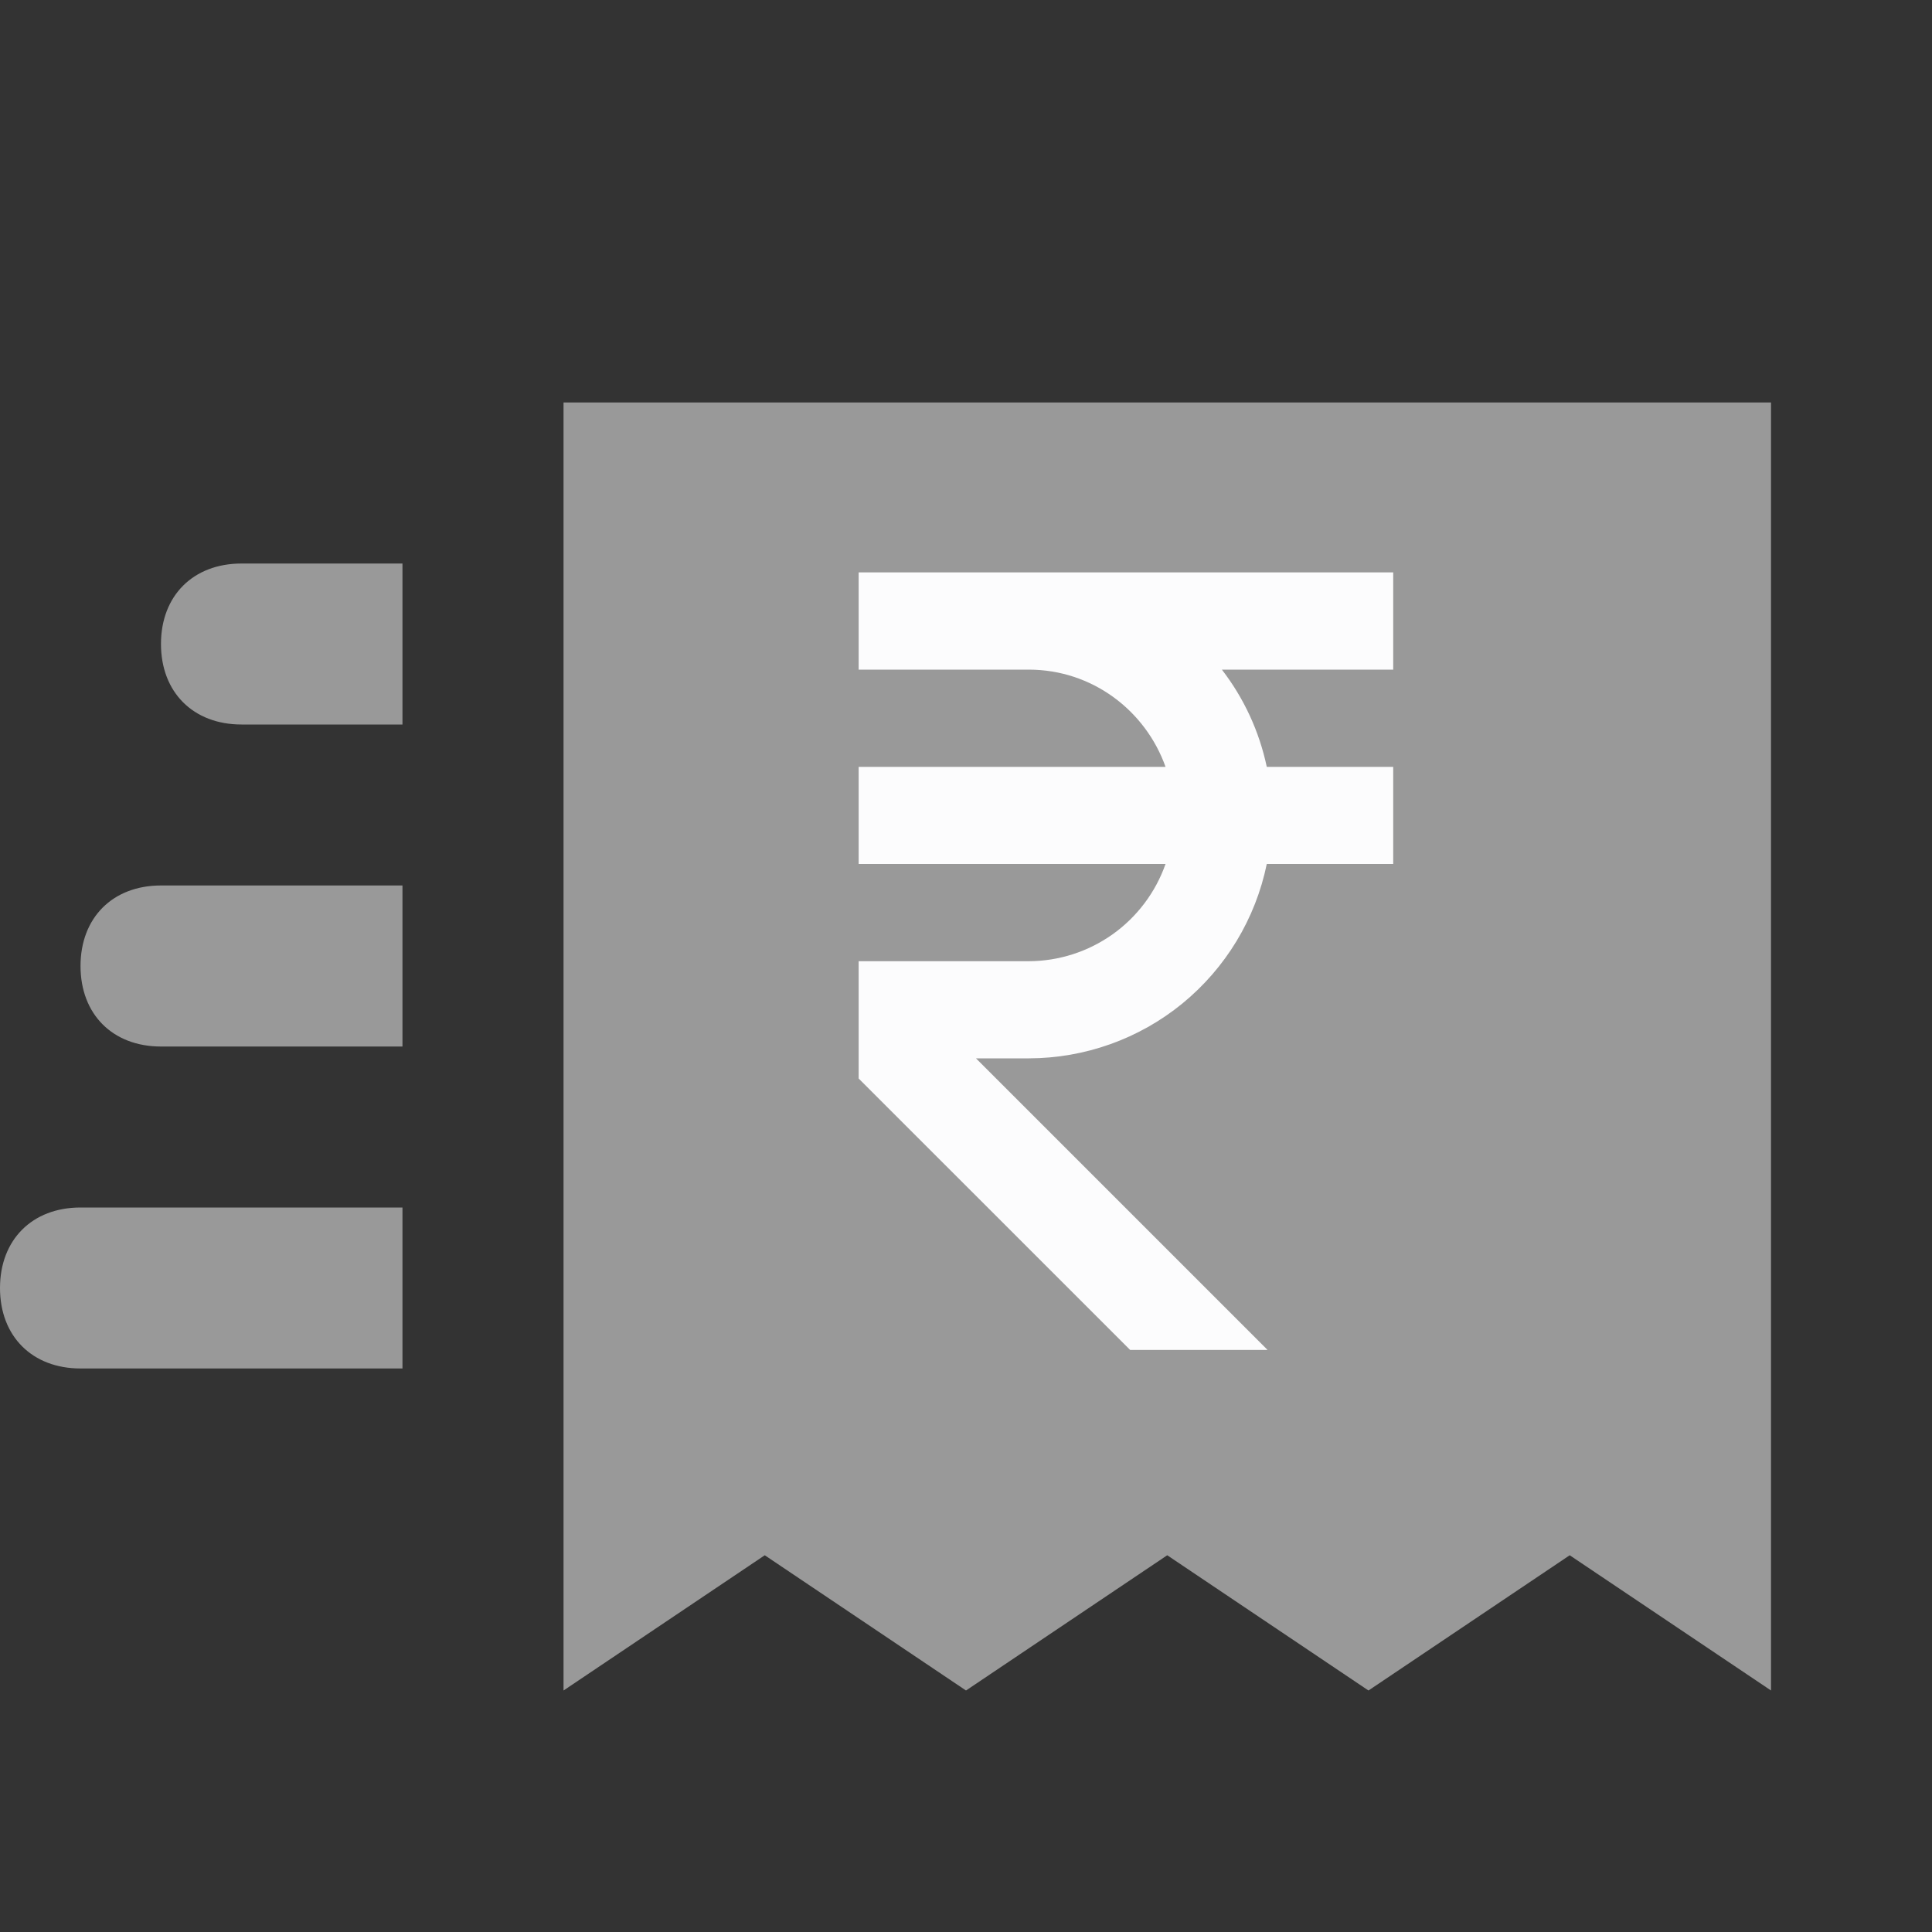
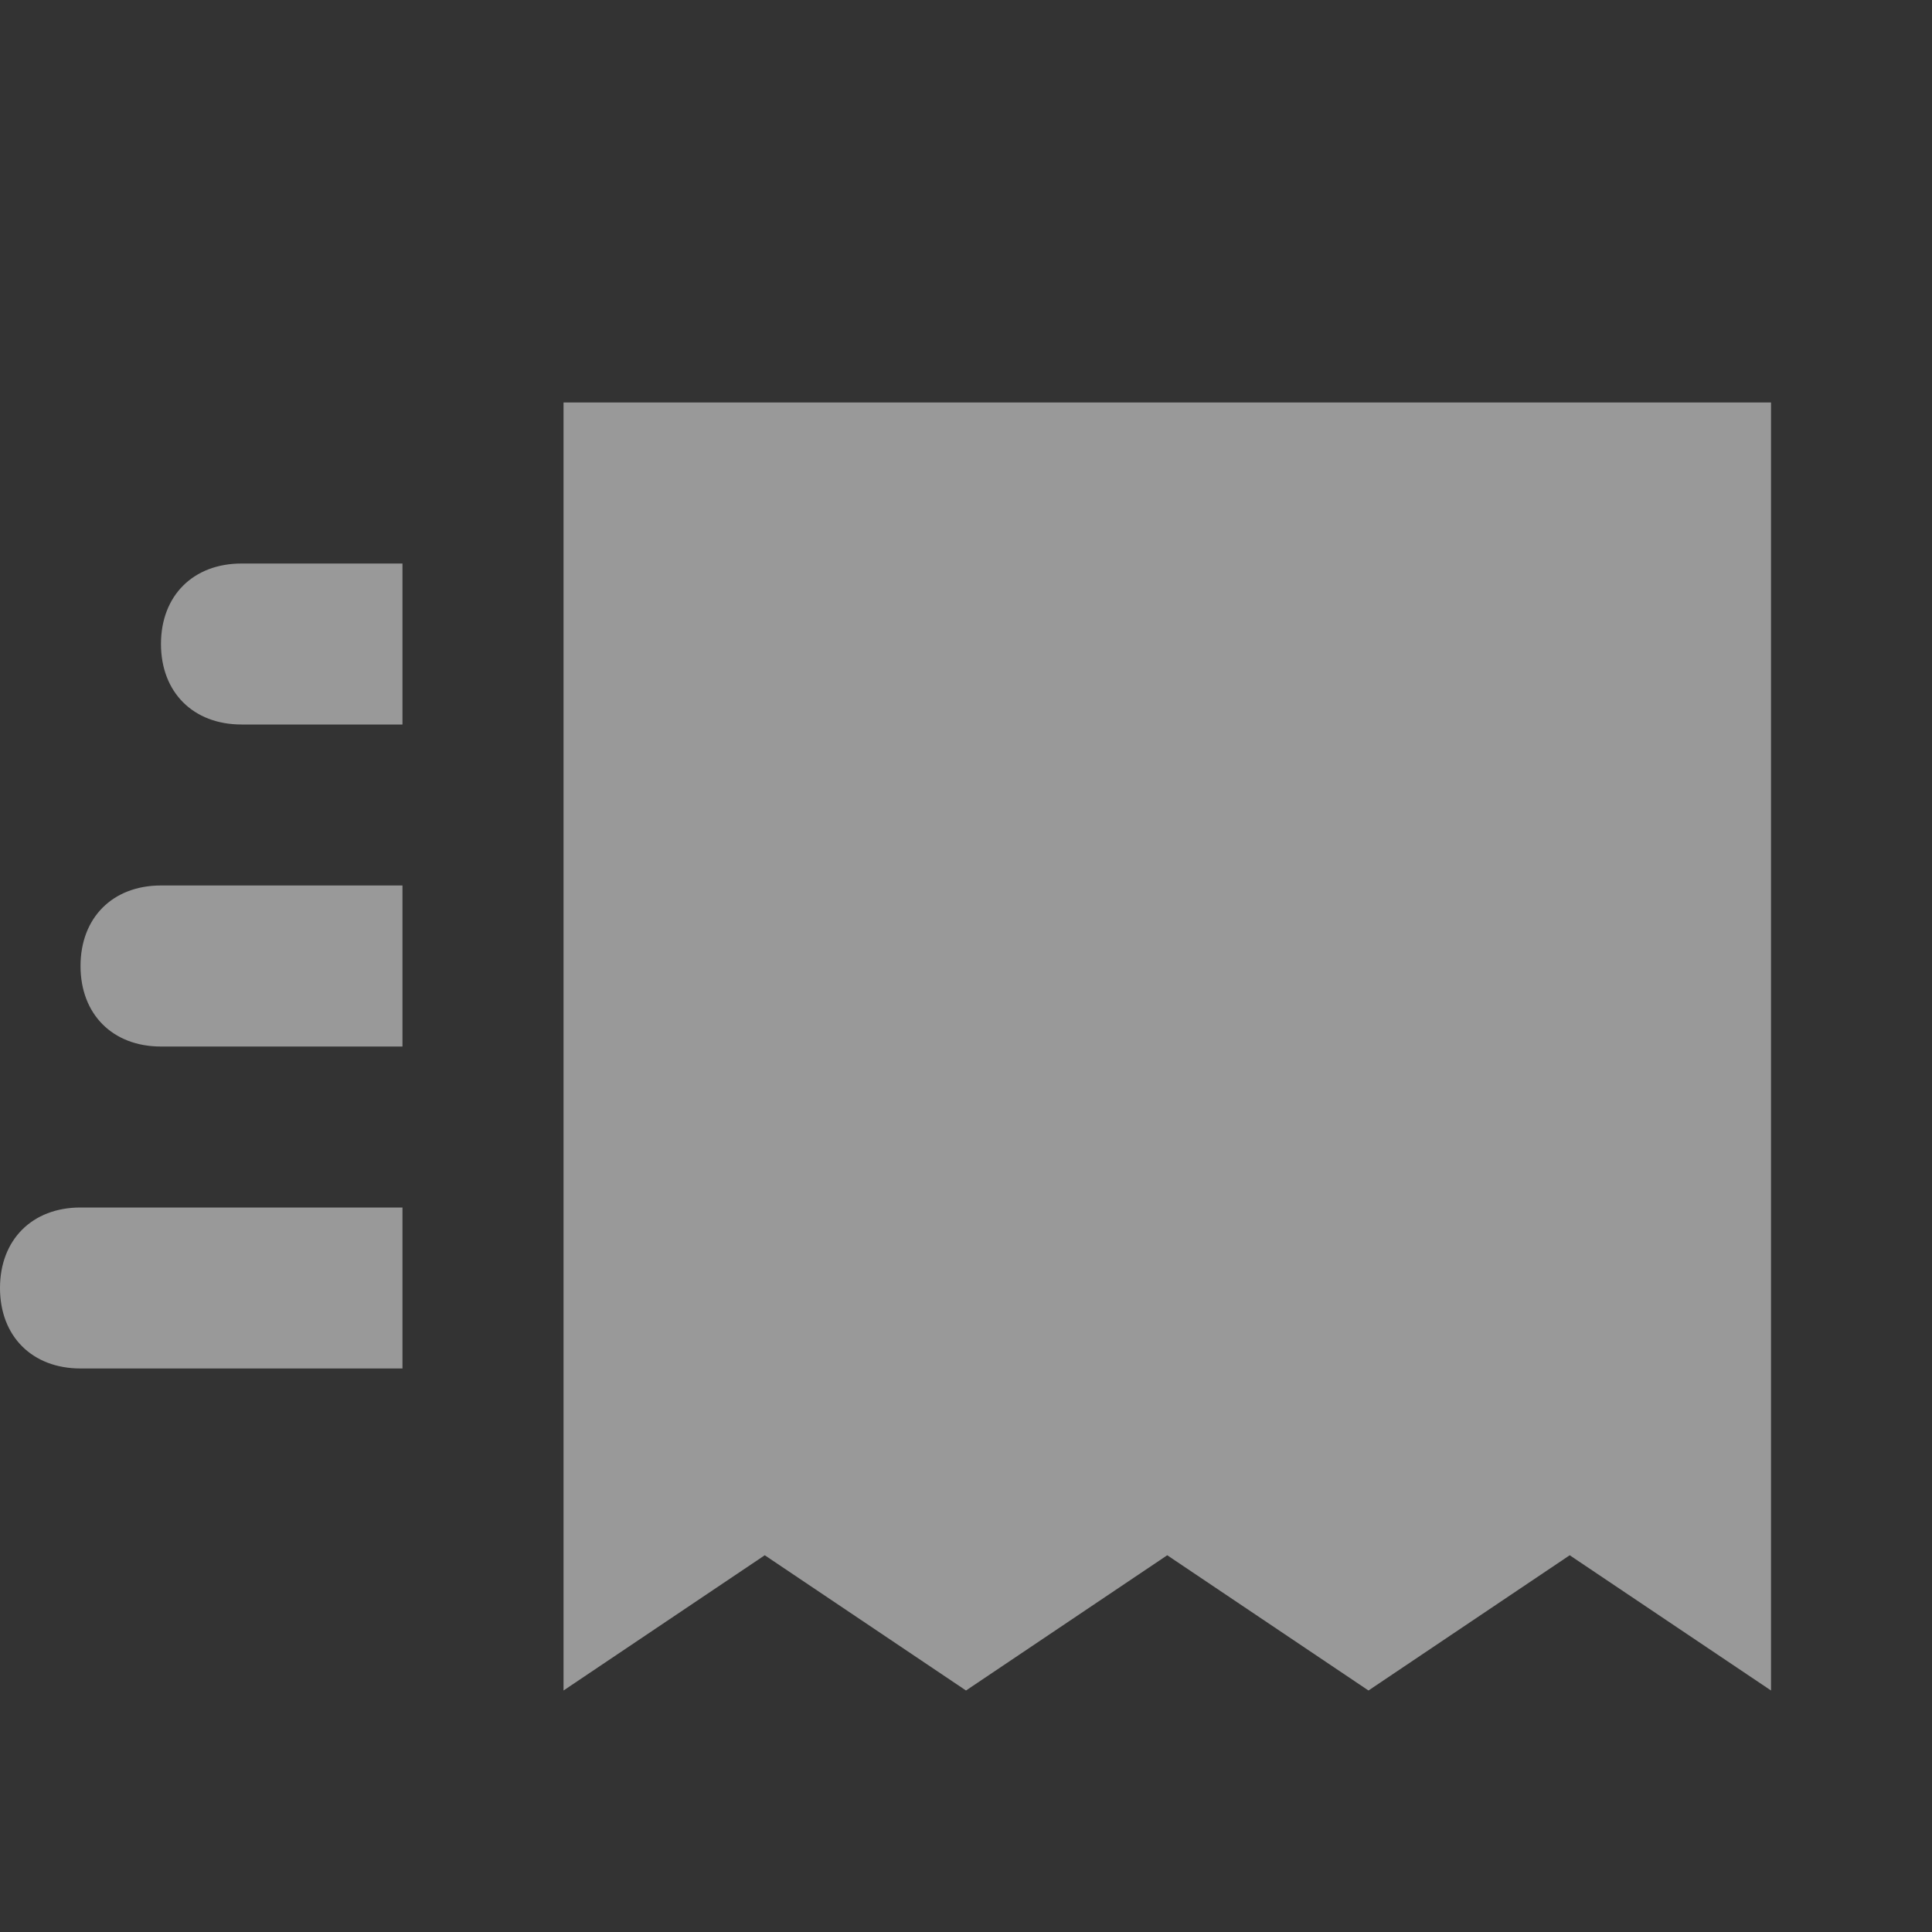
<svg xmlns="http://www.w3.org/2000/svg" width="25" height="25" viewBox="0 0 25 25" fill="none">
  <rect x="0" y="0" width="25" height="25" fill="#333333" stroke="none" />
  <path d="M22.917 5.208H7.292V21.875L9.896 20.125L12.5 21.875L15.104 20.125L17.708 21.875L20.312 20.125L22.917 21.875V5.208ZM2.083 8.333C2.083 7.708 2.5 7.292 3.125 7.292H5.208V9.375H3.125C2.5 9.375 2.083 8.958 2.083 8.333ZM1.042 12.5C1.042 11.875 1.458 11.458 2.083 11.458H5.208V13.542H2.083C1.458 13.542 1.042 13.125 1.042 12.5ZM0 16.667C0 16.042 0.417 15.625 1.042 15.625H5.208V17.708H1.042C0.417 17.708 0 17.292 0 16.667Z" fill="#999999" />
-   <path d="M18.028 8.665V7.407H11.111V8.665H13.312C14.131 8.665 14.822 9.192 15.082 9.923H11.111V11.18H15.082C14.953 11.547 14.713 11.865 14.397 12.09C14.08 12.315 13.701 12.437 13.312 12.438H11.111V13.956L14.624 17.468H16.402L12.629 13.695H13.312C14.036 13.694 14.738 13.444 15.299 12.986C15.86 12.527 16.246 11.89 16.392 11.18H18.028V9.923H16.392C16.295 9.465 16.097 9.035 15.811 8.665H18.028Z" fill="#FCFCFD" />
</svg>